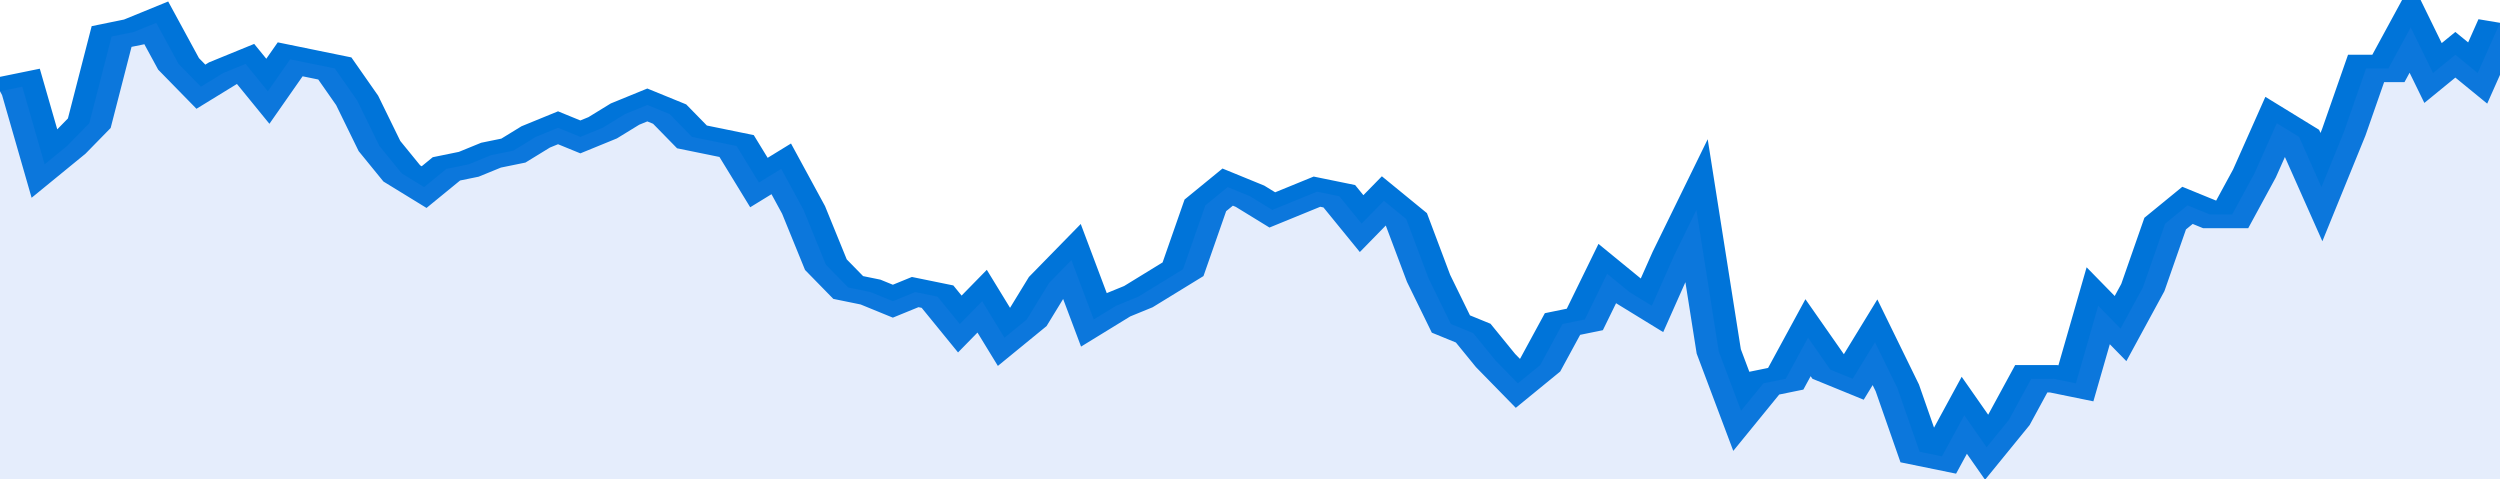
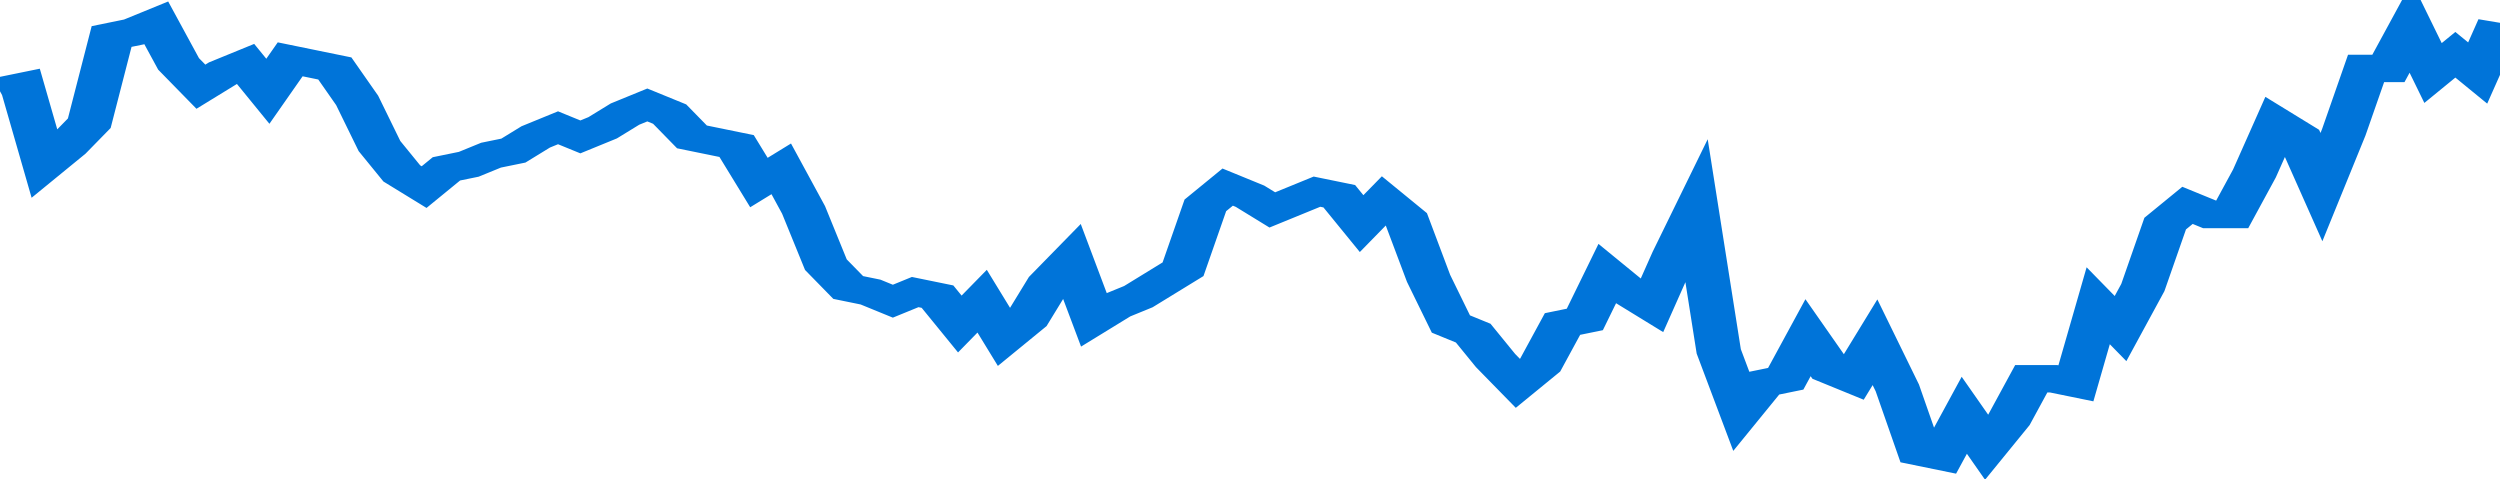
<svg xmlns="http://www.w3.org/2000/svg" viewBox="0 0 336 105" width="120" height="23" preserveAspectRatio="none">
  <polyline fill="none" stroke="#0074d9" stroke-width="6" points="0, 20 3, 19 6, 36 9, 32 12, 27 15, 8 18, 7 21, 5 24, 14 27, 19 30, 16 33, 14 36, 20 39, 13 42, 14 45, 15 48, 22 51, 32 54, 38 57, 41 60, 37 63, 36 66, 34 69, 33 72, 30 75, 28 78, 30 81, 28 84, 25 87, 23 90, 25 93, 30 96, 31 99, 32 102, 40 105, 37 108, 46 111, 58 114, 63 117, 64 120, 66 123, 64 126, 65 129, 71 132, 66 135, 74 138, 70 141, 62 144, 57 147, 70 150, 67 153, 65 156, 62 159, 59 162, 45 165, 41 168, 43 171, 46 174, 44 177, 42 180, 43 183, 49 186, 44 189, 48 192, 61 195, 71 198, 73 201, 79 204, 84 207, 80 210, 71 213, 70 216, 60 219, 64 222, 67 225, 56 228, 46 231, 77 234, 90 237, 84 240, 83 243, 74 246, 81 249, 83 252, 75 255, 85 258, 99 261, 100 264, 91 267, 98 270, 92 273, 83 276, 83 279, 84 282, 67 285, 72 288, 63 291, 49 294, 45 297, 47 300, 47 303, 38 306, 27 309, 30 312, 41 315, 29 318, 15 321, 15 324, 6 327, 16 330, 12 333, 16 336, 5 336, 5 "> </polyline>
-   <polygon fill="#5085ec" opacity="0.15" points="0, 105 0, 20 3, 19 6, 36 9, 32 12, 27 15, 8 18, 7 21, 5 24, 14 27, 19 30, 16 33, 14 36, 20 39, 13 42, 14 45, 15 48, 22 51, 32 54, 38 57, 41 60, 37 63, 36 66, 34 69, 33 72, 30 75, 28 78, 30 81, 28 84, 25 87, 23 90, 25 93, 30 96, 31 99, 32 102, 40 105, 37 108, 46 111, 58 114, 63 117, 64 120, 66 123, 64 126, 65 129, 71 132, 66 135, 74 138, 70 141, 62 144, 57 147, 70 150, 67 153, 65 156, 62 159, 59 162, 45 165, 41 168, 43 171, 46 174, 44 177, 42 180, 43 183, 49 186, 44 189, 48 192, 61 195, 71 198, 73 201, 79 204, 84 207, 80 210, 71 213, 70 216, 60 219, 64 222, 67 225, 56 228, 46 231, 77 234, 90 237, 84 240, 83 243, 74 246, 81 249, 83 252, 75 255, 85 258, 99 261, 100 264, 91 267, 98 270, 92 273, 83 276, 83 279, 84 282, 67 285, 72 288, 63 291, 49 294, 45 297, 47 300, 47 303, 38 306, 27 309, 30 312, 41 315, 29 318, 15 321, 15 324, 6 327, 16 330, 12 333, 16 336, 5 336, 105 " />
</svg>